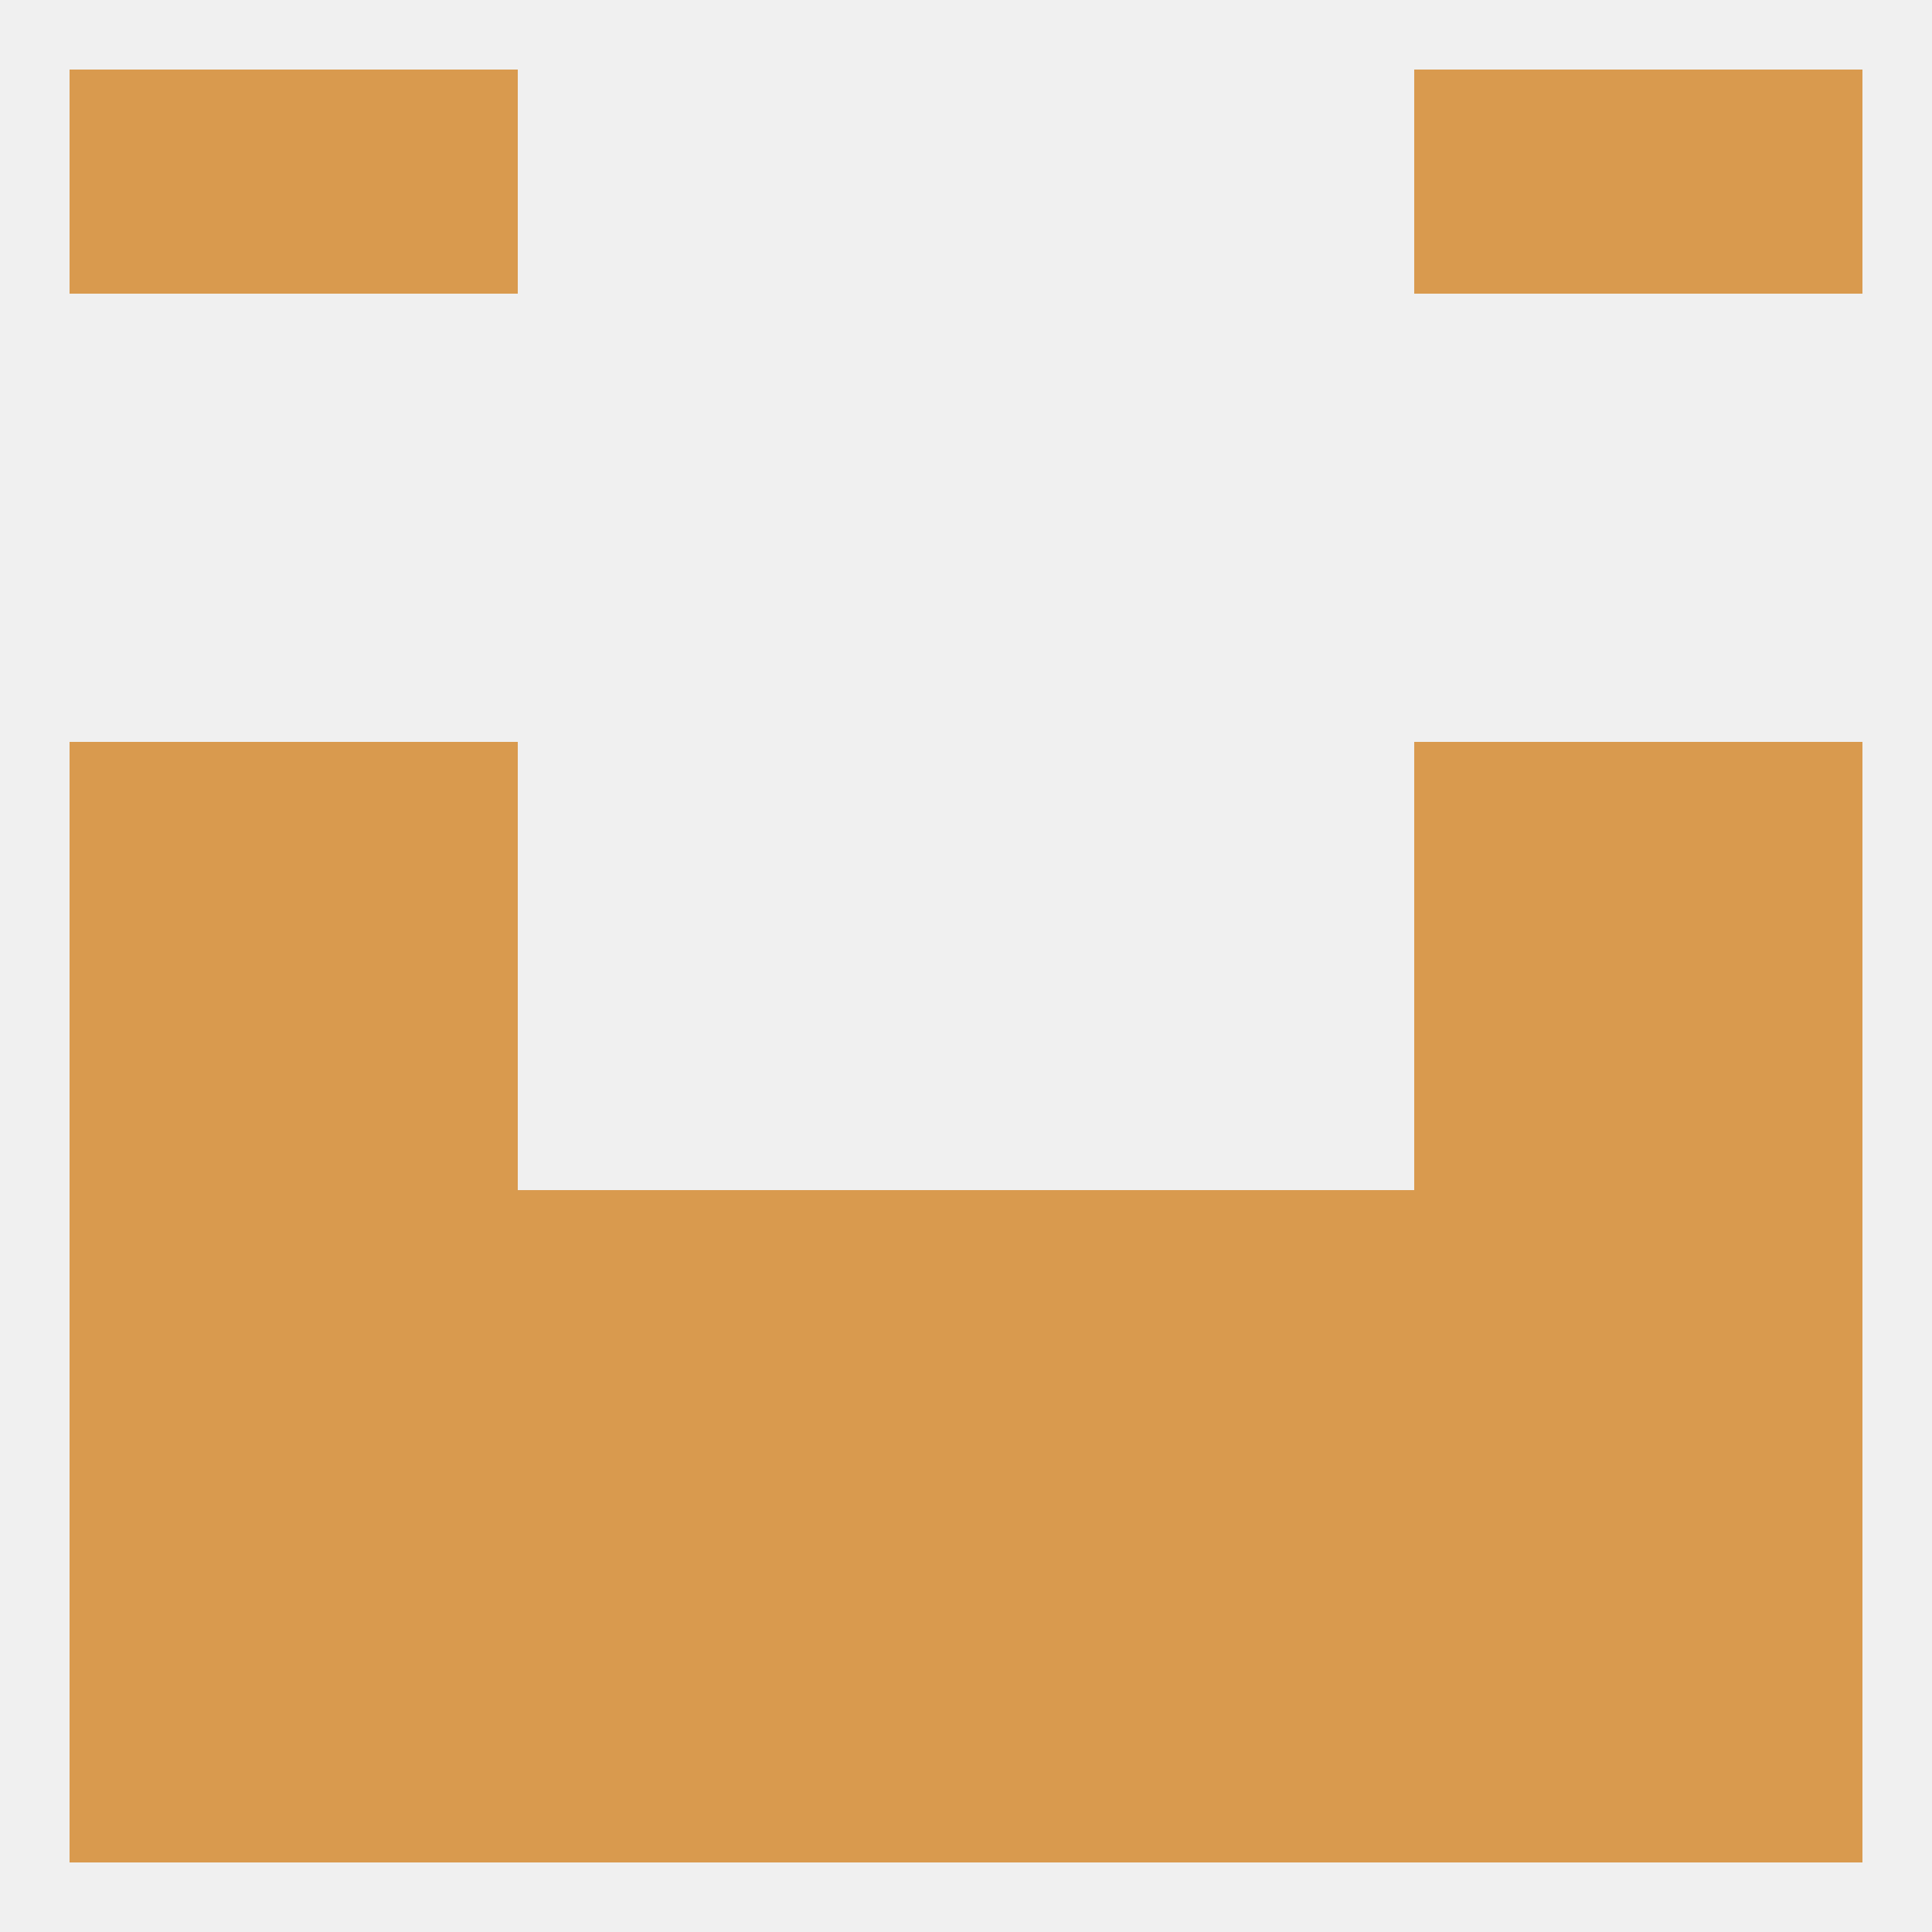
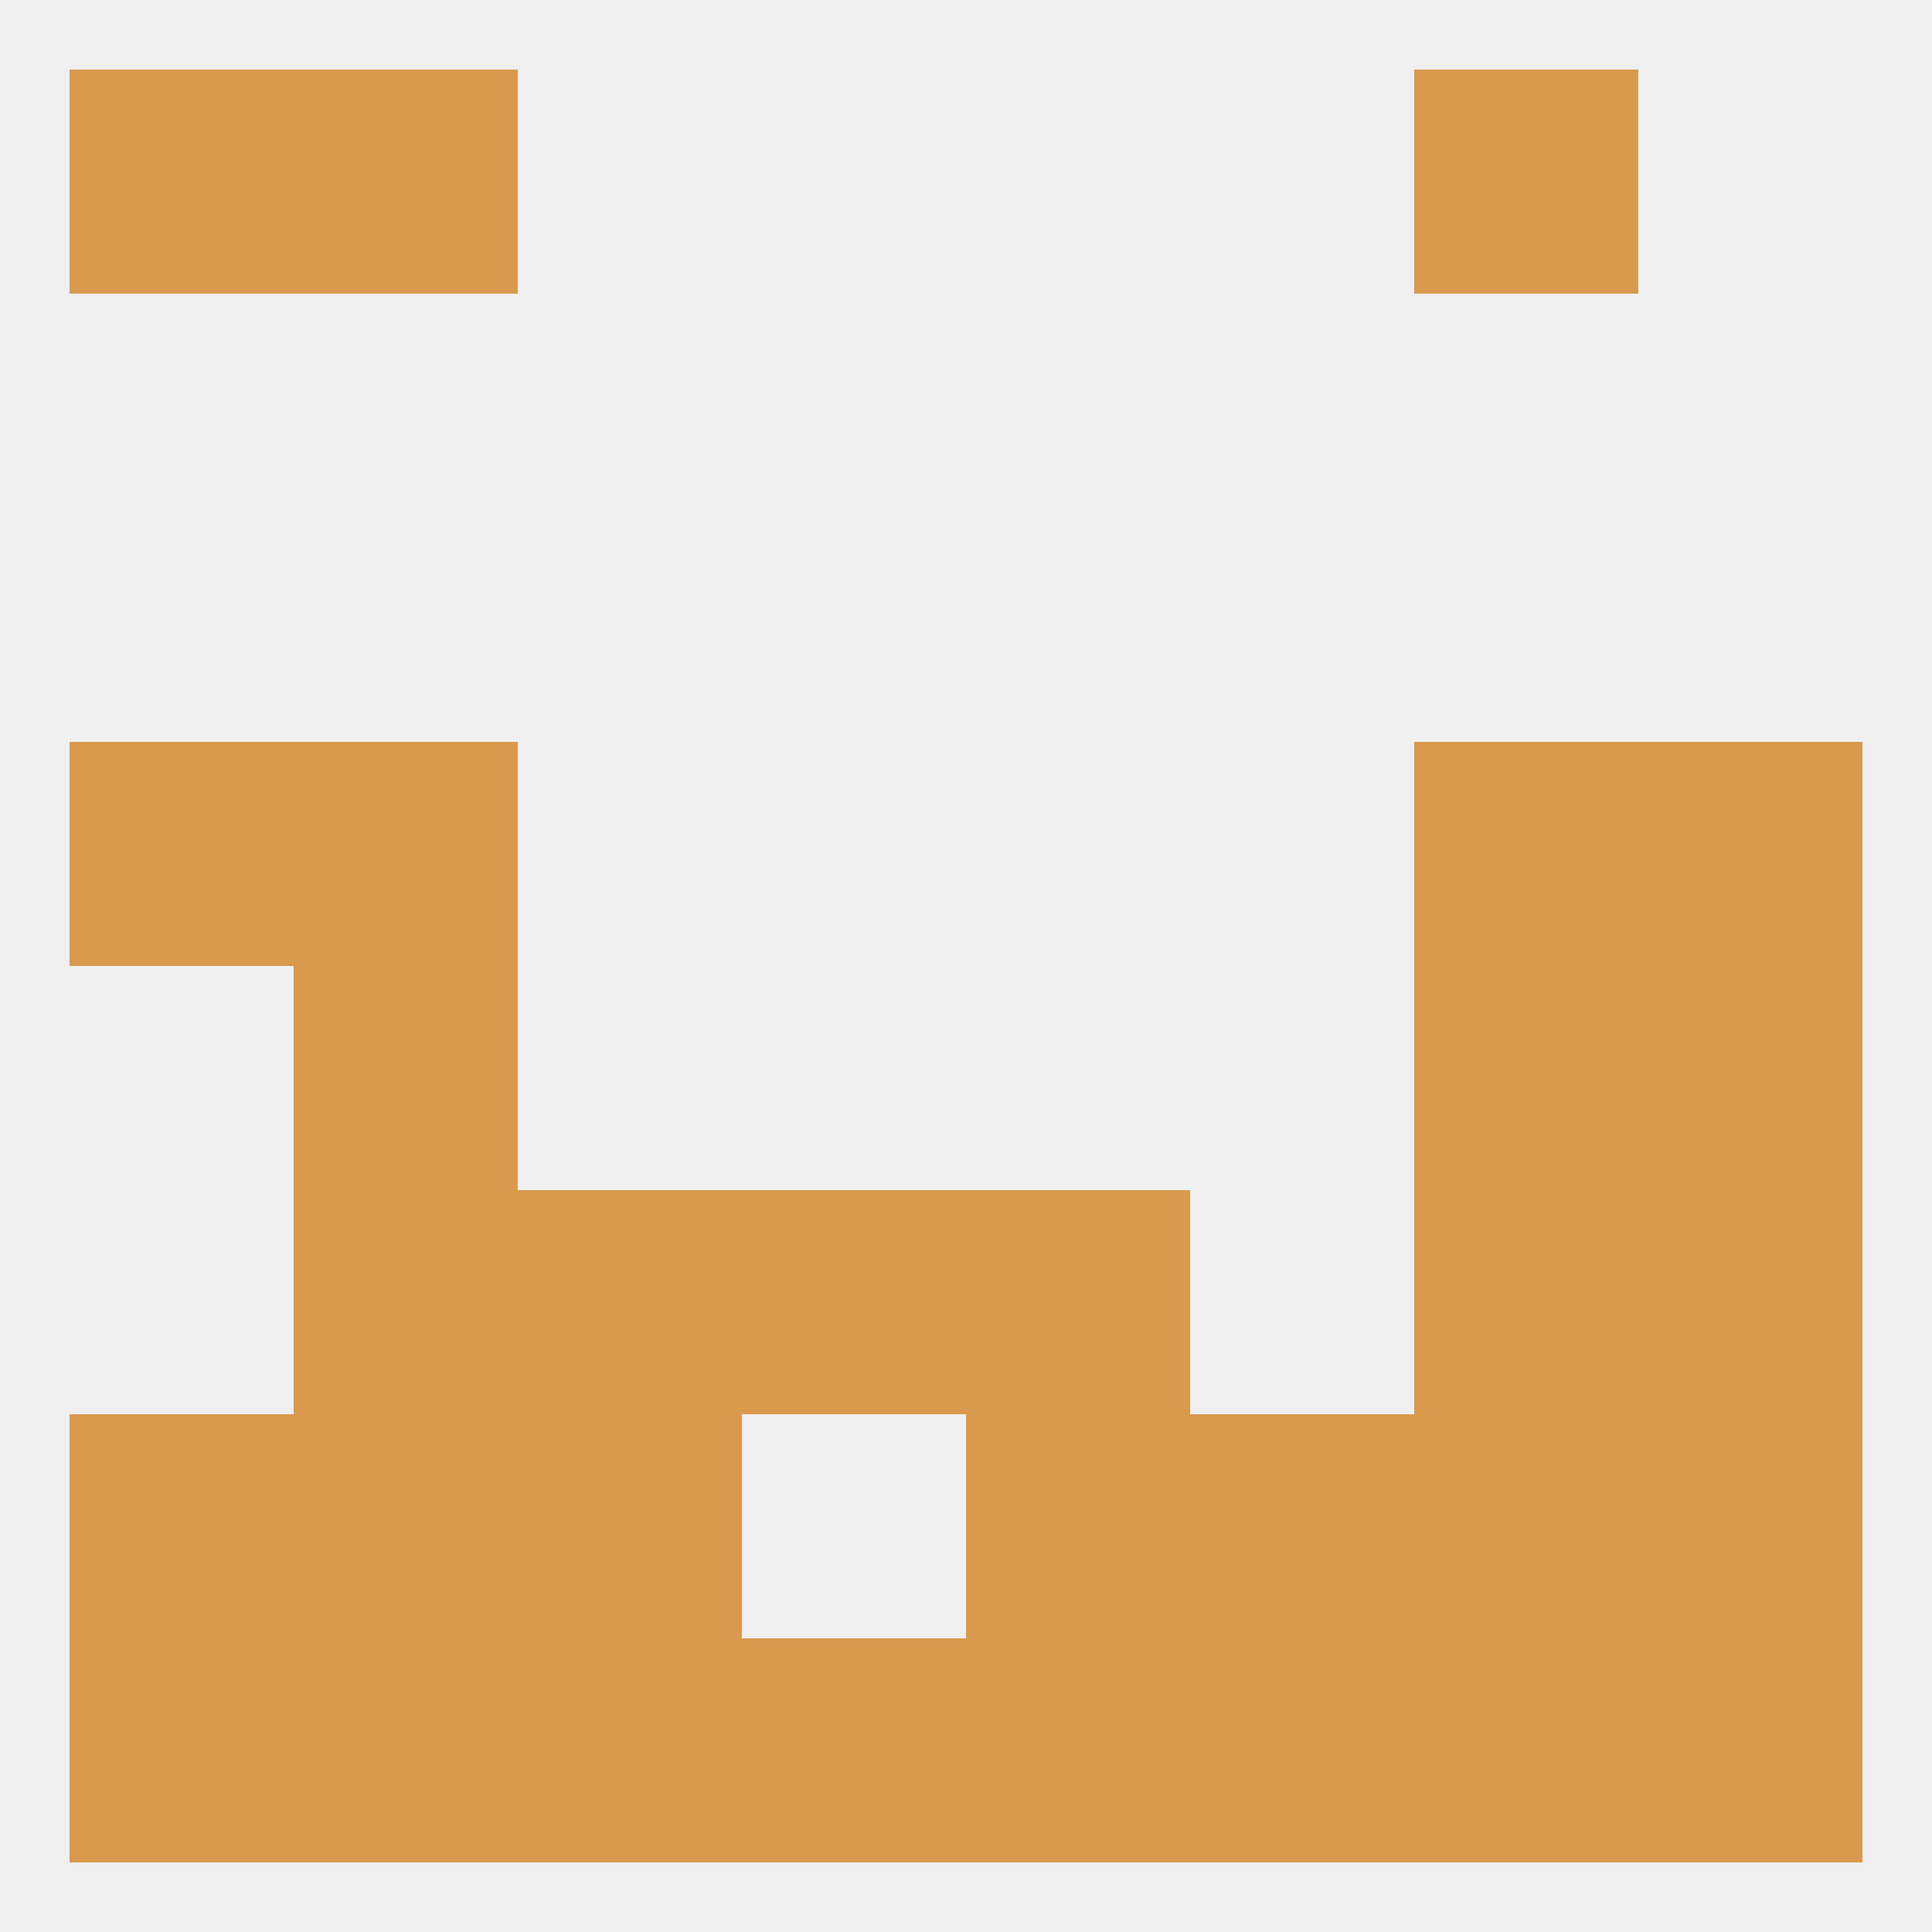
<svg xmlns="http://www.w3.org/2000/svg" version="1.1" baseprofile="full" width="250" height="250" viewBox="0 0 250 250">
  <rect width="100%" height="100%" fill="rgba(240,240,240,255)" />
-   <rect x="9" y="125" width="29" height="29" fill="rgba(217,154,78,255)" />
  <rect x="212" y="125" width="29" height="29" fill="rgba(217,154,78,255)" />
  <rect x="38" y="125" width="29" height="29" fill="rgba(217,154,78,255)" />
  <rect x="183" y="125" width="29" height="29" fill="rgba(217,154,78,255)" />
  <rect x="183" y="96" width="29" height="29" fill="rgba(217,154,78,255)" />
  <rect x="9" y="96" width="29" height="29" fill="rgba(217,154,78,255)" />
  <rect x="212" y="96" width="29" height="29" fill="rgba(217,154,78,255)" />
  <rect x="38" y="96" width="29" height="29" fill="rgba(217,154,78,255)" />
  <rect x="67" y="154" width="29" height="29" fill="rgba(217,154,78,255)" />
-   <rect x="9" y="154" width="29" height="29" fill="rgba(217,154,78,255)" />
  <rect x="212" y="154" width="29" height="29" fill="rgba(217,154,78,255)" />
  <rect x="38" y="154" width="29" height="29" fill="rgba(217,154,78,255)" />
  <rect x="183" y="154" width="29" height="29" fill="rgba(217,154,78,255)" />
-   <rect x="154" y="154" width="29" height="29" fill="rgba(217,154,78,255)" />
  <rect x="96" y="154" width="29" height="29" fill="rgba(217,154,78,255)" />
  <rect x="125" y="154" width="29" height="29" fill="rgba(217,154,78,255)" />
  <rect x="9" y="183" width="29" height="29" fill="rgba(217,154,78,255)" />
  <rect x="212" y="183" width="29" height="29" fill="rgba(217,154,78,255)" />
  <rect x="38" y="183" width="29" height="29" fill="rgba(217,154,78,255)" />
  <rect x="183" y="183" width="29" height="29" fill="rgba(217,154,78,255)" />
  <rect x="67" y="183" width="29" height="29" fill="rgba(217,154,78,255)" />
  <rect x="154" y="183" width="29" height="29" fill="rgba(217,154,78,255)" />
-   <rect x="96" y="183" width="29" height="29" fill="rgba(217,154,78,255)" />
  <rect x="125" y="183" width="29" height="29" fill="rgba(217,154,78,255)" />
  <rect x="96" y="212" width="29" height="29" fill="rgba(217,154,78,255)" />
  <rect x="125" y="212" width="29" height="29" fill="rgba(217,154,78,255)" />
  <rect x="38" y="212" width="29" height="29" fill="rgba(217,154,78,255)" />
  <rect x="183" y="212" width="29" height="29" fill="rgba(217,154,78,255)" />
  <rect x="9" y="212" width="29" height="29" fill="rgba(217,154,78,255)" />
  <rect x="212" y="212" width="29" height="29" fill="rgba(217,154,78,255)" />
  <rect x="67" y="212" width="29" height="29" fill="rgba(217,154,78,255)" />
  <rect x="154" y="212" width="29" height="29" fill="rgba(217,154,78,255)" />
  <rect x="38" y="9" width="29" height="29" fill="rgba(217,154,78,255)" />
  <rect x="183" y="9" width="29" height="29" fill="rgba(217,154,78,255)" />
  <rect x="9" y="9" width="29" height="29" fill="rgba(217,154,78,255)" />
-   <rect x="212" y="9" width="29" height="29" fill="rgba(217,154,78,255)" />
</svg>